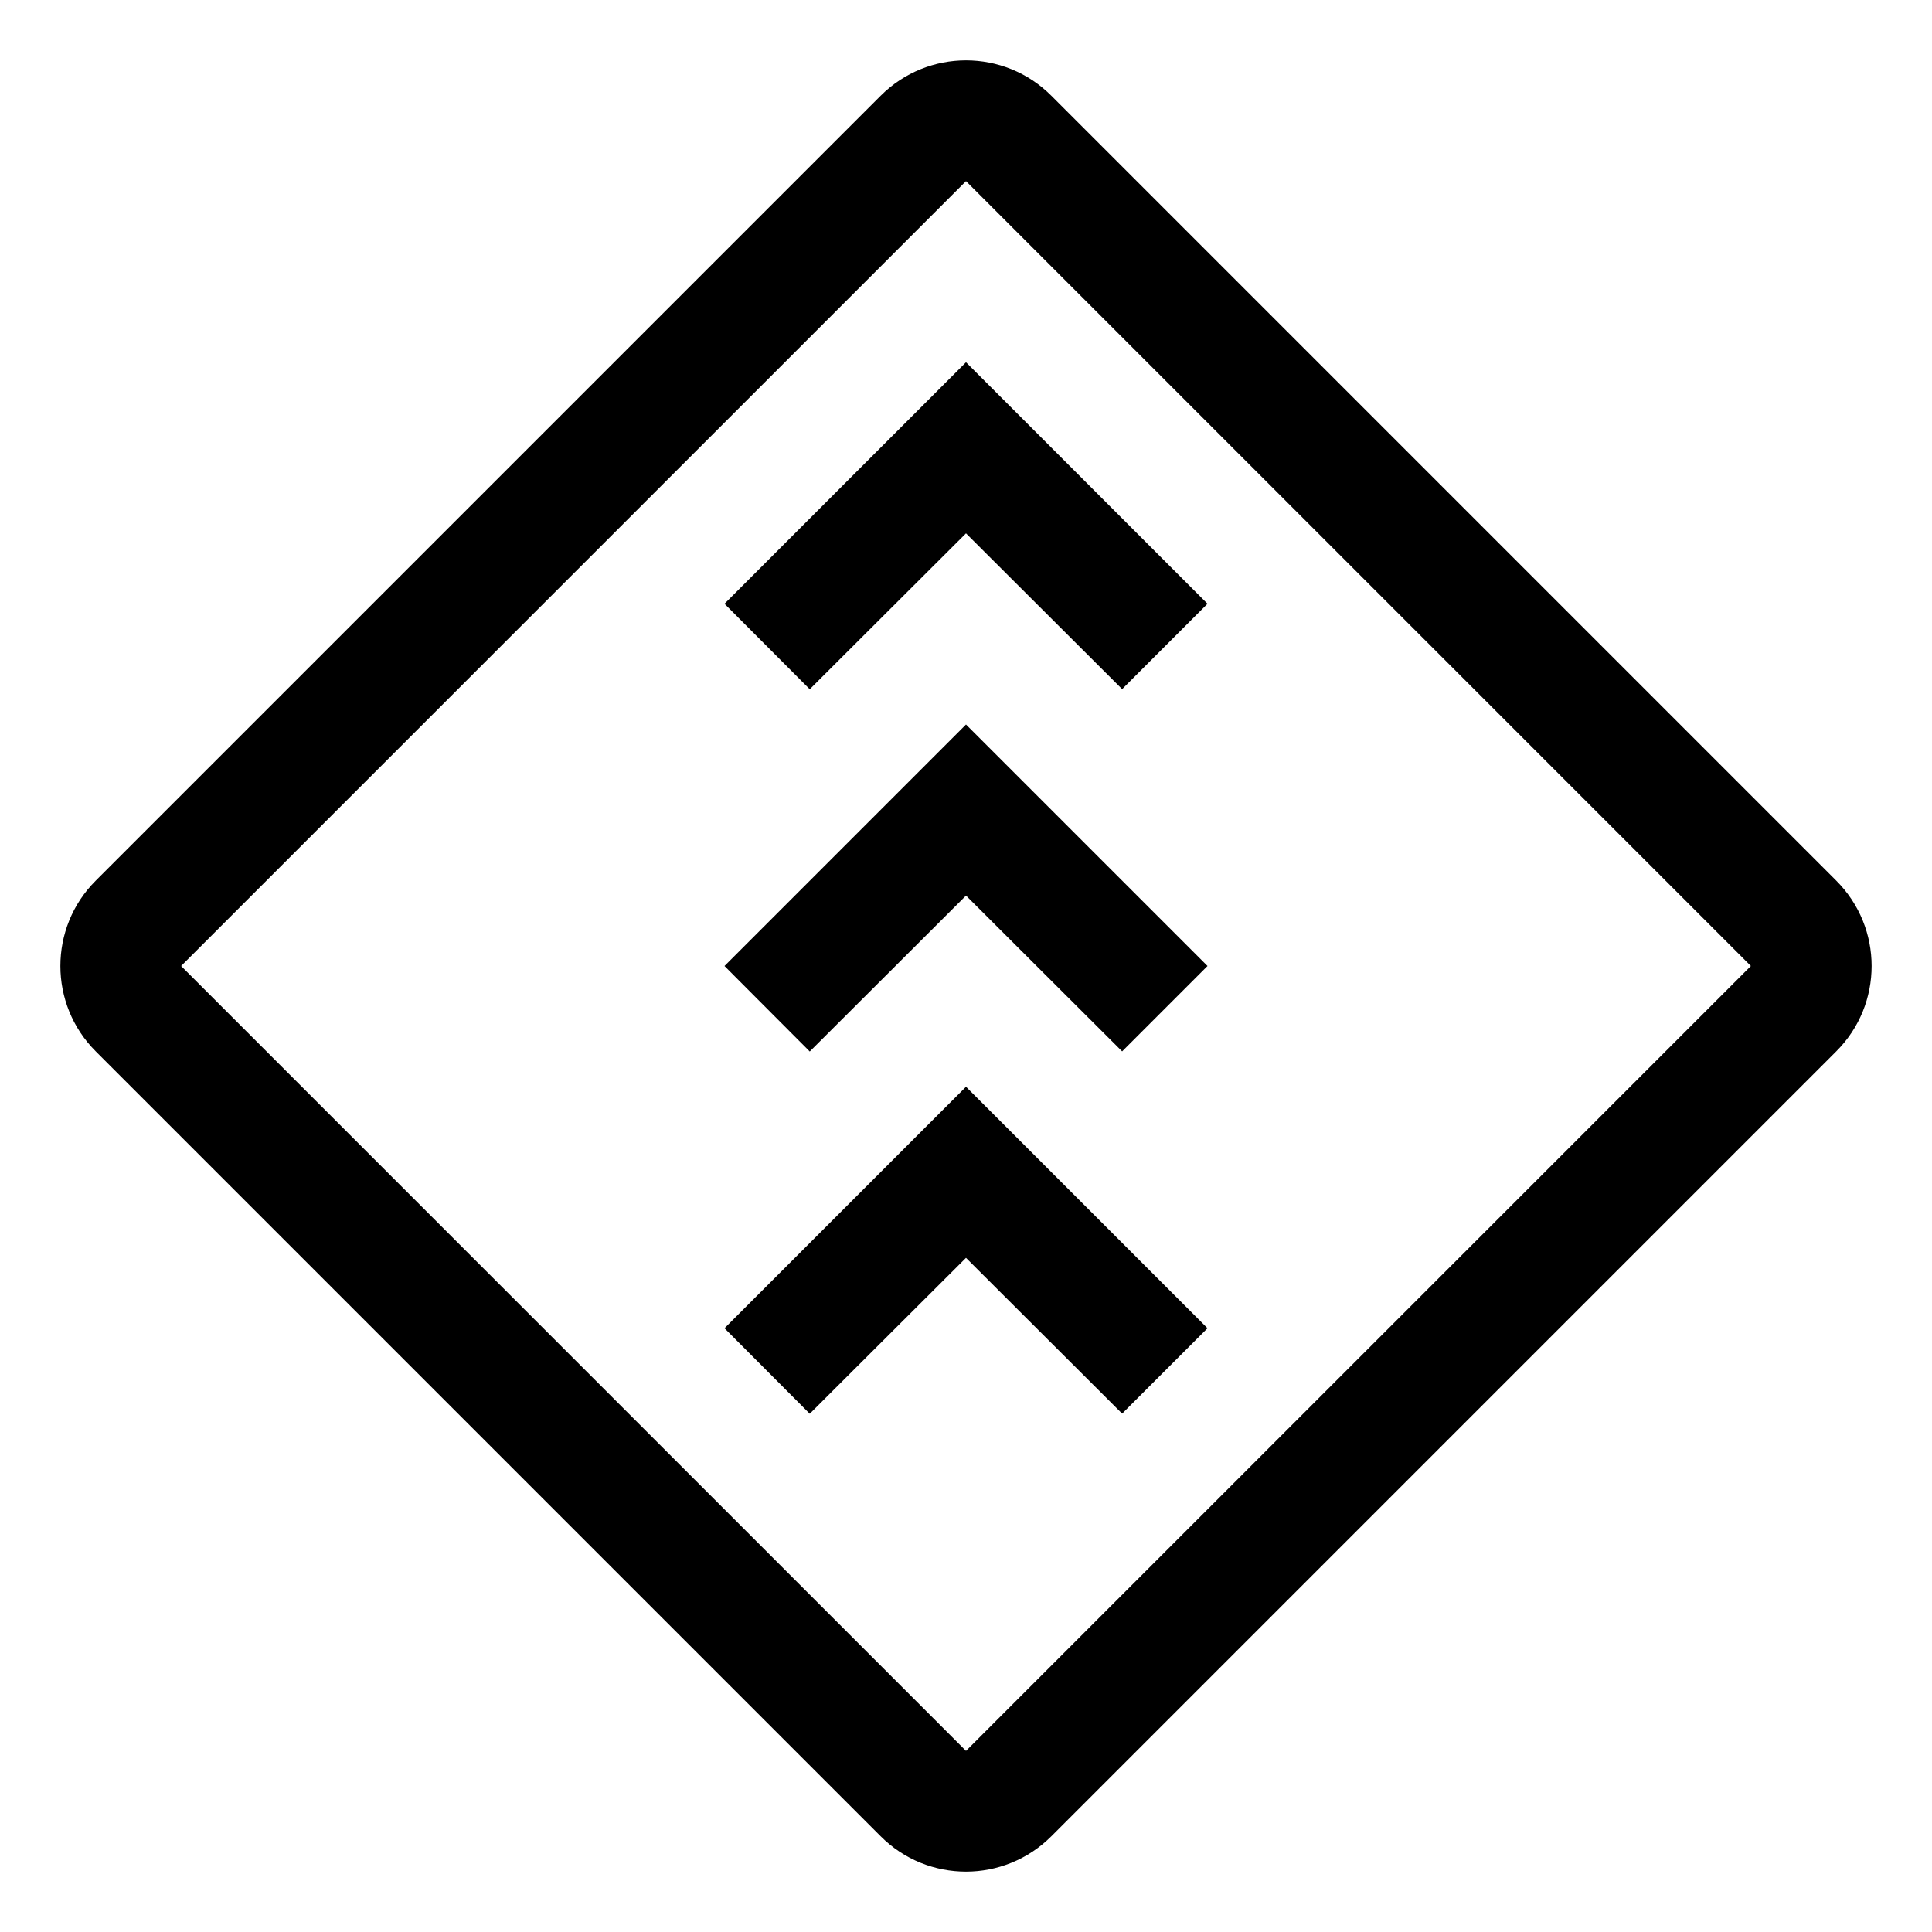
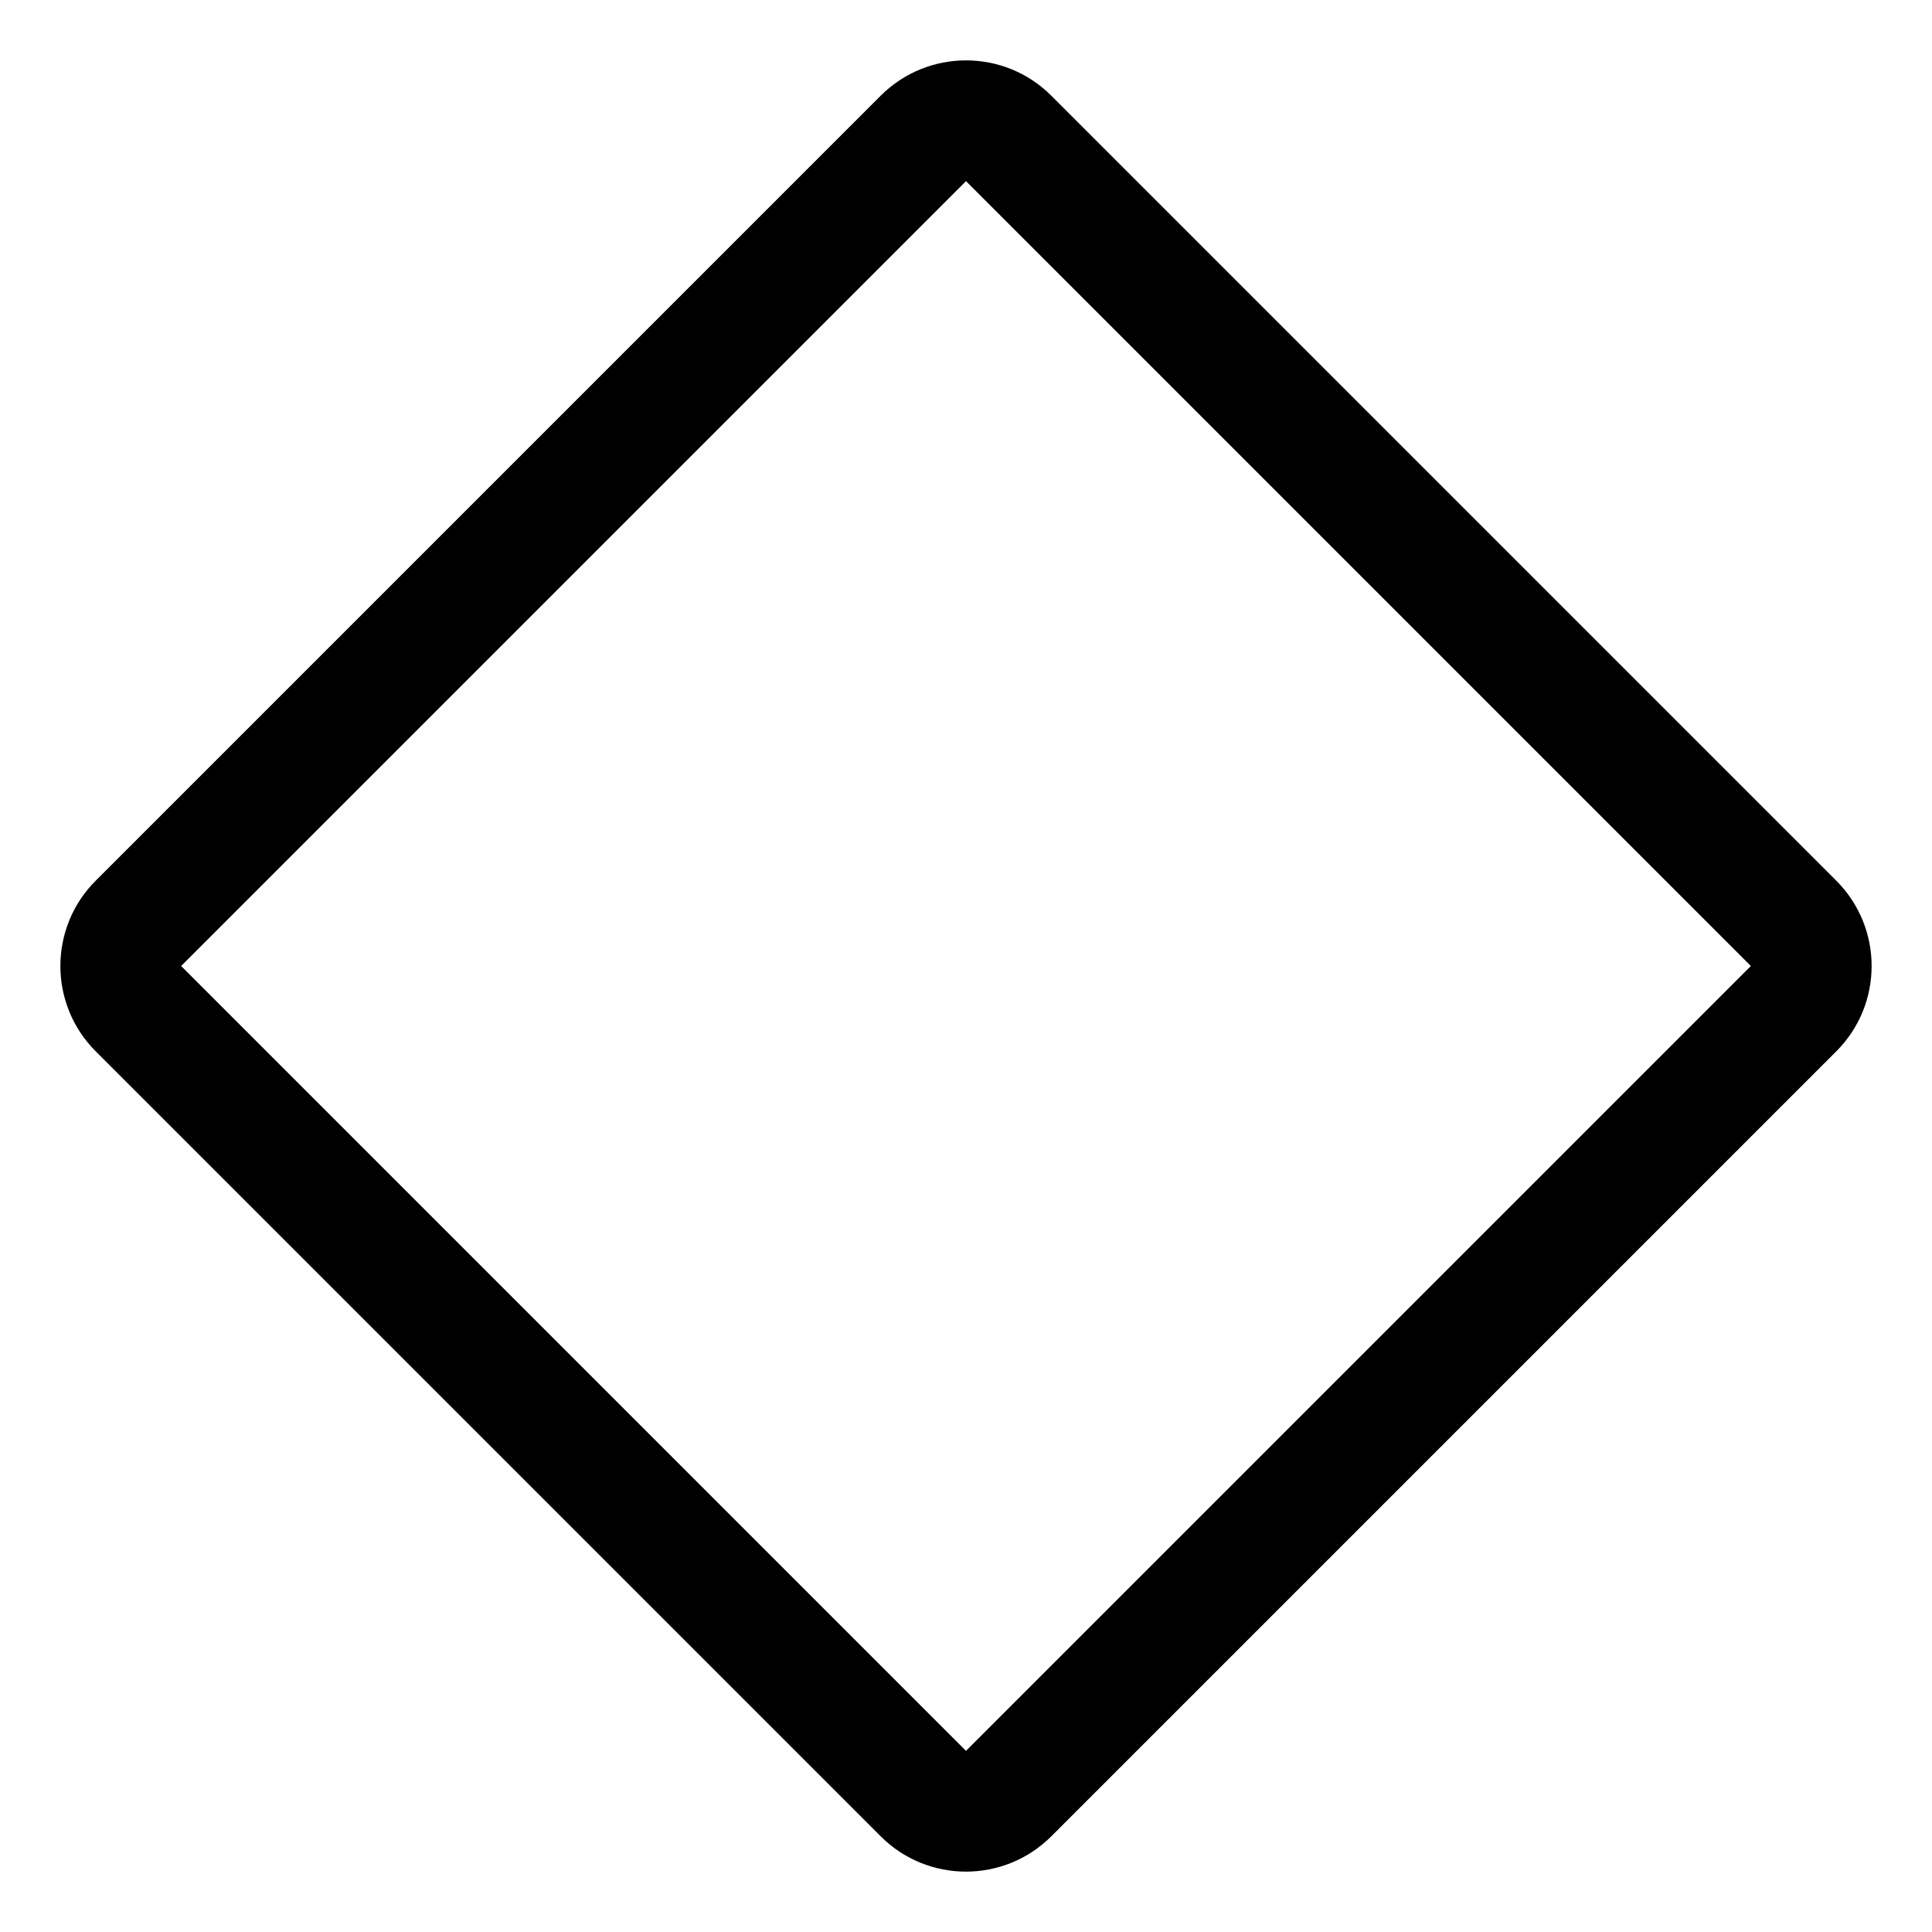
<svg xmlns="http://www.w3.org/2000/svg" width="200" height="200" viewBox="0 0 32 32">
-   <path fill="currentColor" d="M18.586 17.414L16 14.834l-2.588 2.582L12 16l4-4l4 4l-1.414 1.414zm0-6L16 8.834l-2.588 2.582L12 10l4-4l4 4l-1.414 1.414zm0 12L16 20.834l-2.588 2.582L12 22l4-4l4 4l-1.414 1.414z" />
  <path fill="currentColor" d="M1.586 17.414C1.196 17.024 1 16.512 1 16s.195-1.024.586-1.414l13-13C14.976 1.196 15.488 1 16 1s1.024.195 1.414.586l13 13c.39.39.586.902.586 1.414s-.195 1.024-.586 1.414l-13 13c-.39.39-.902.586-1.414.586s-1.024-.195-1.414-.586l-13-13ZM16 3L3 16l13 13l13-13L16 3Z" />
</svg>